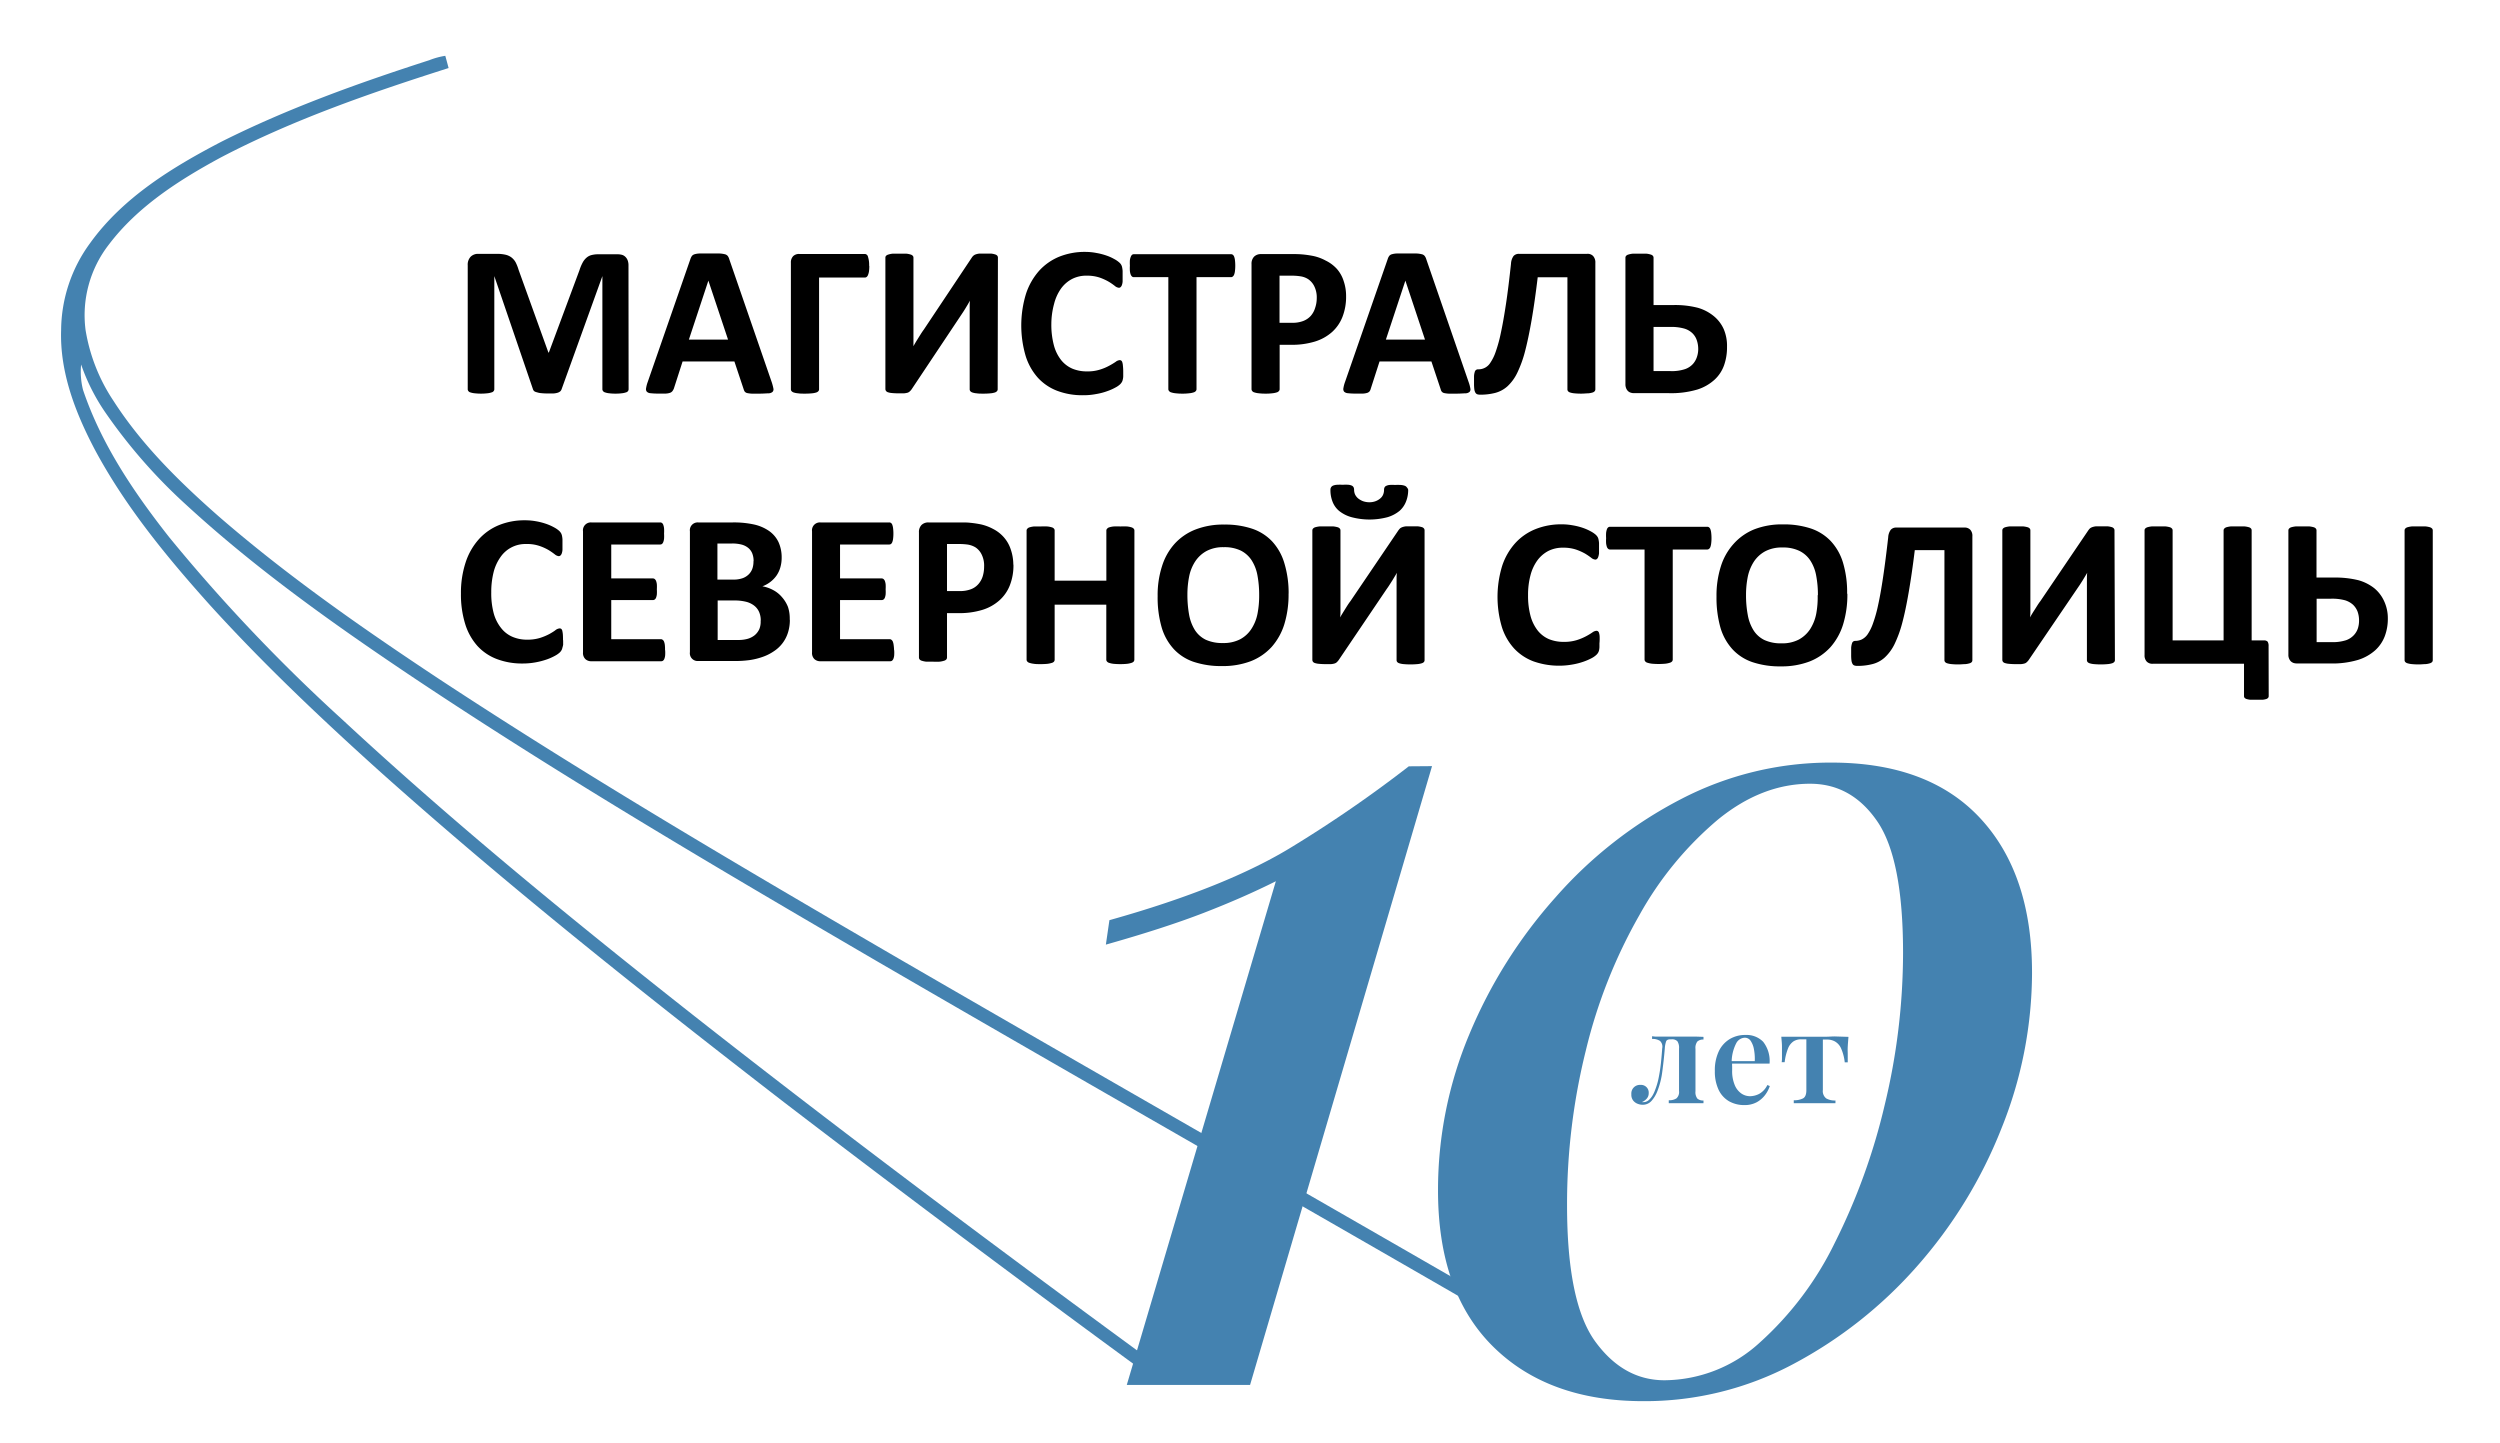
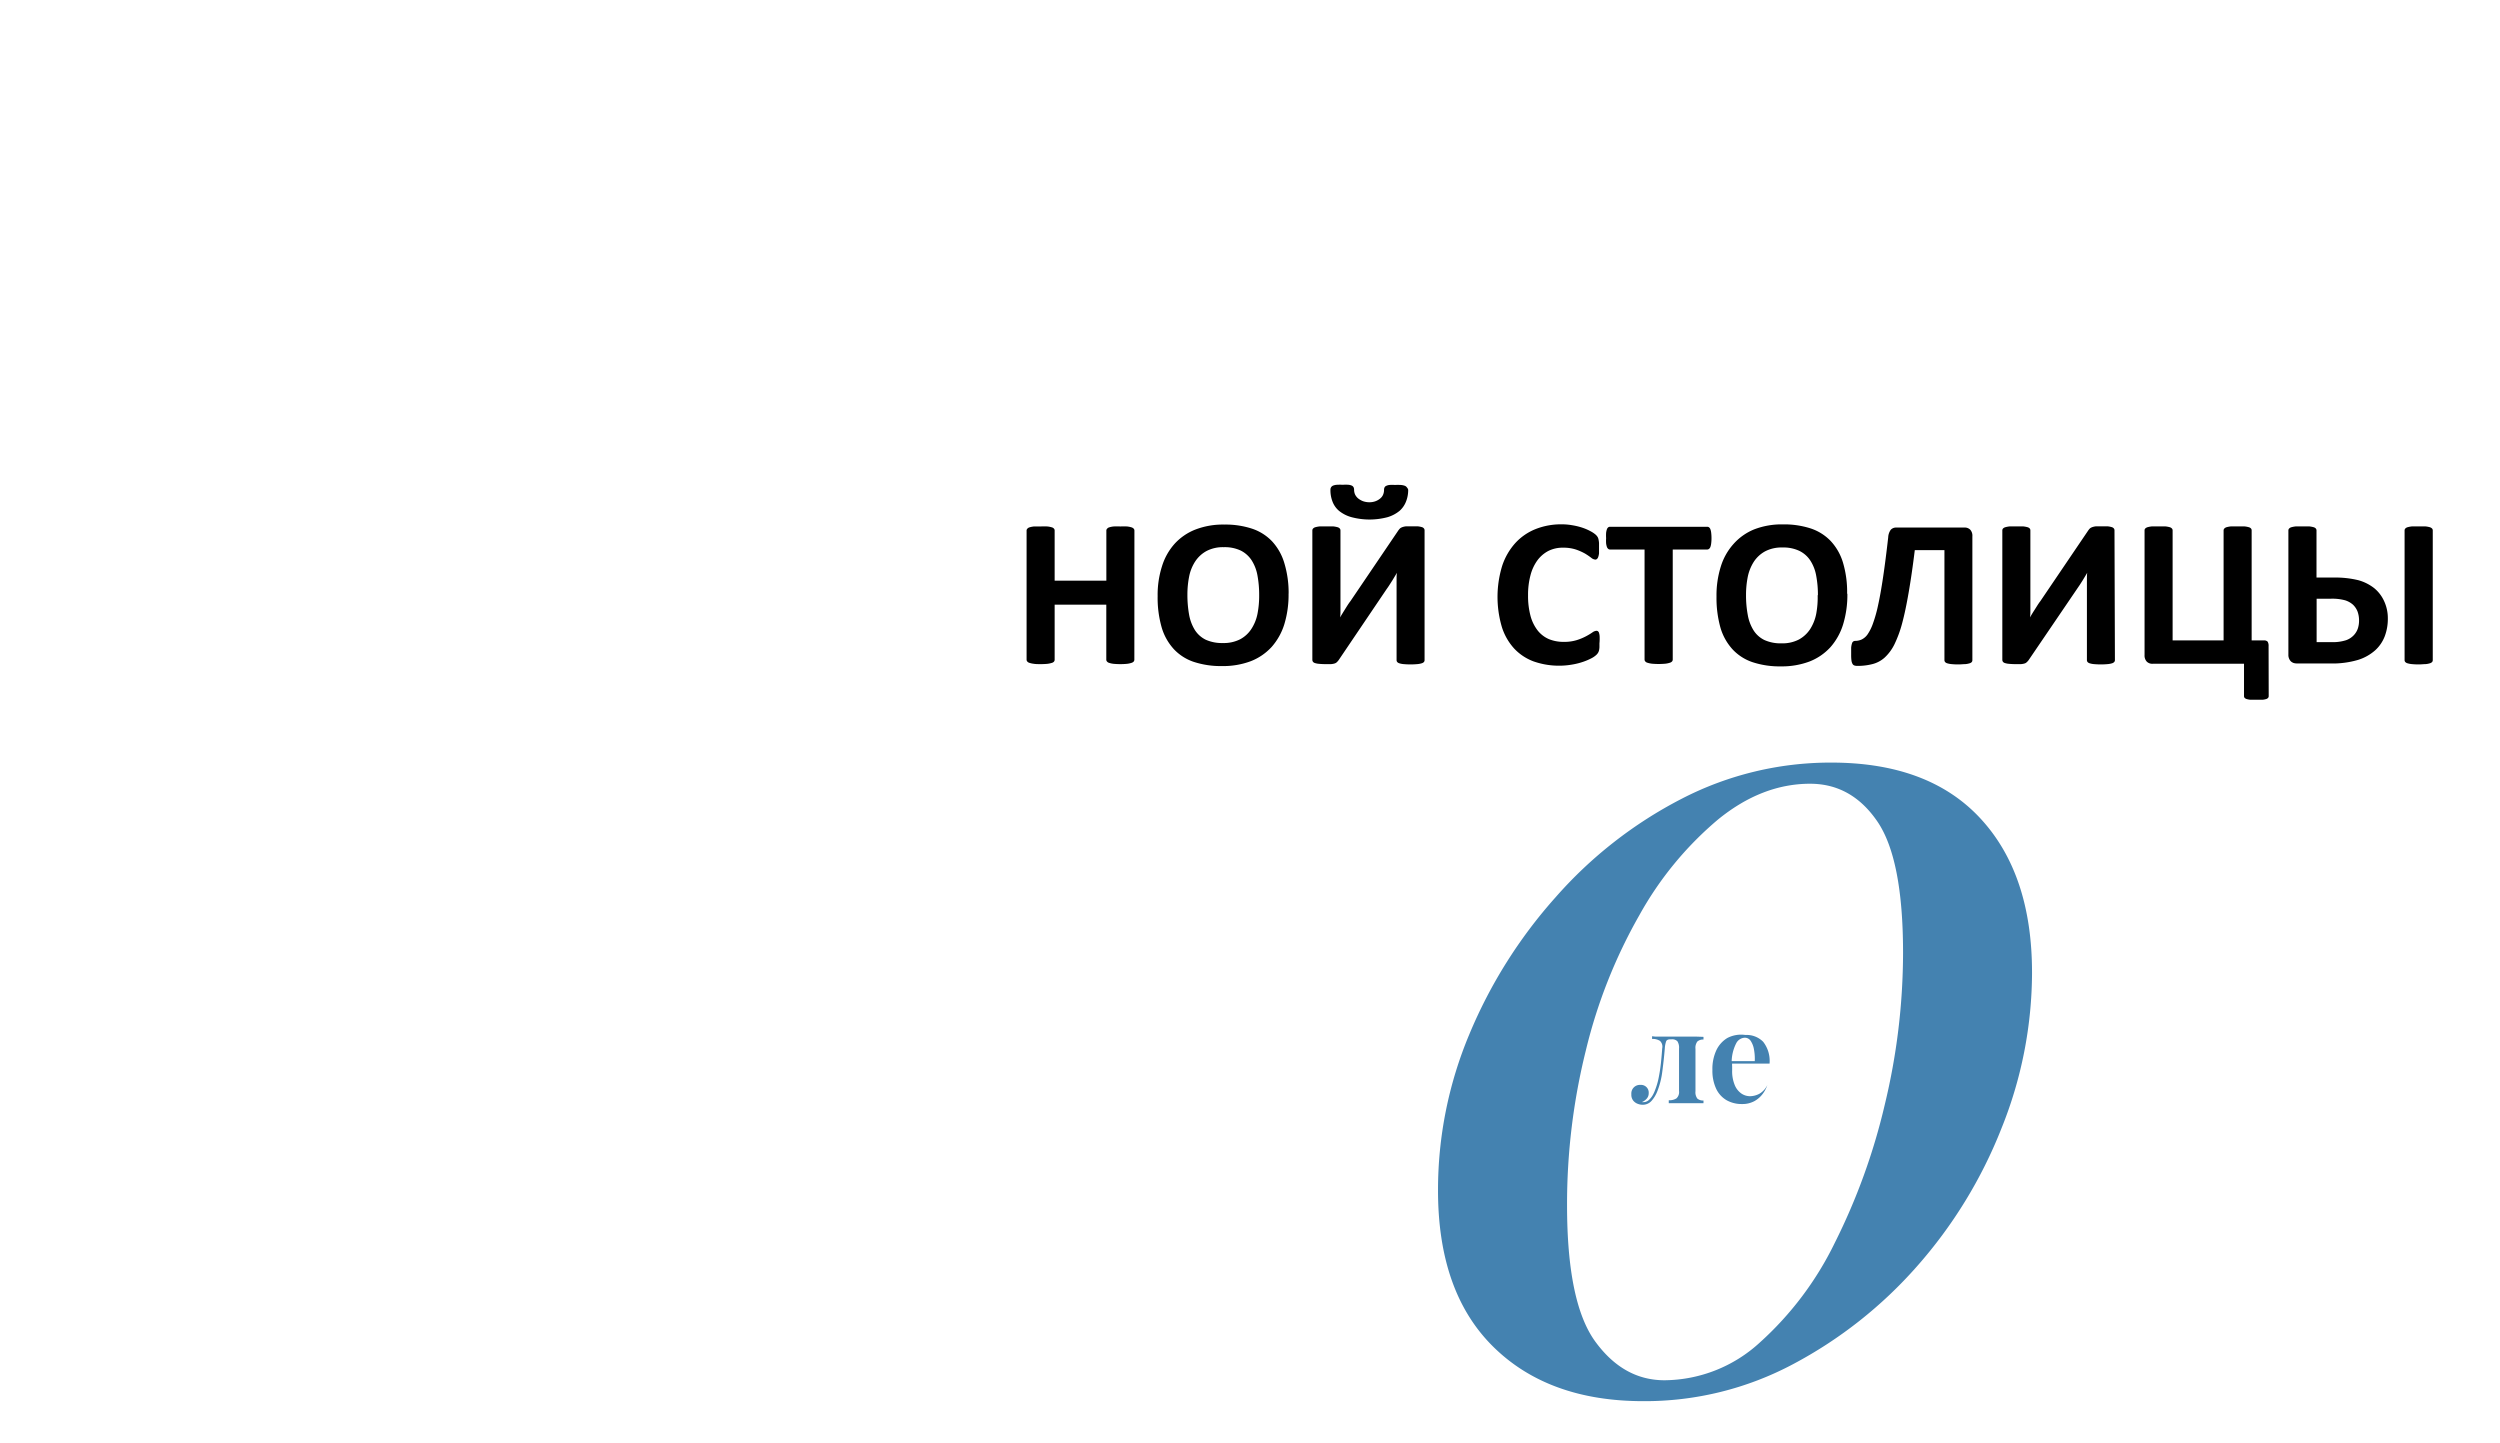
<svg xmlns="http://www.w3.org/2000/svg" id="Слой_1" data-name="Слой 1" viewBox="0 0 409 236">
  <defs>
    <style>.cls-1{fill-rule:evenodd;}.logo-line{fill:#4482b0;}</style>
  </defs>
  <title>Монтажная область 1 копия 12</title>
  <g id="Fill-4">
-     <path class="cls-1" d="M161,92.7a4.07,4.07,0,0,0-.41-2,2.93,2.93,0,0,0-1-1.15,3.52,3.52,0,0,0-1.28-.46,10.43,10.43,0,0,0-1.38-.09h-2v7.7H157a5,5,0,0,0,1.84-.3,3,3,0,0,0,1.21-.83,3.49,3.49,0,0,0,.72-1.28A5.31,5.31,0,0,0,161,92.7Zm4.8-.33a8.92,8.92,0,0,1-.59,3.39,6.43,6.43,0,0,1-1.73,2.48,7.5,7.5,0,0,1-2.78,1.54,12.86,12.86,0,0,1-3.88.53h-1.89v7.26a.51.51,0,0,1-.11.31.77.77,0,0,1-.38.22,3.78,3.78,0,0,1-.7.15,11,11,0,0,1-1.11,0c-.44,0-.81,0-1.11,0a3.73,3.73,0,0,1-.71-.15.66.66,0,0,1-.36-.22.51.51,0,0,1-.11-.31V87.12a1.64,1.64,0,0,1,.43-1.24,1.56,1.56,0,0,1,1.12-.41h5.32c.54,0,1.05,0,1.54.06a16.68,16.68,0,0,1,1.73.26,7.85,7.85,0,0,1,2,.75,5.91,5.91,0,0,1,1.77,1.38,5.69,5.69,0,0,1,1.12,2A7.77,7.77,0,0,1,165.78,92.37Zm-19.51,14a6.61,6.61,0,0,1,0,.85,2.21,2.21,0,0,1-.13.56.85.85,0,0,1-.22.31.52.52,0,0,1-.29.09H134.25a1.4,1.4,0,0,1-1-.34,1.38,1.38,0,0,1-.4-1.11V86.93a1.29,1.29,0,0,1,1.37-1.46h11.27a.47.47,0,0,1,.28.09.61.61,0,0,1,.21.3,2.41,2.41,0,0,1,.13.57,6.69,6.69,0,0,1,.05.87,6.48,6.48,0,0,1-.05.83,2.12,2.12,0,0,1-.13.55.7.7,0,0,1-.21.31.47.47,0,0,1-.28.09h-8.06v5.55h6.82a.51.51,0,0,1,.29.1.9.9,0,0,1,.22.3,2.63,2.63,0,0,1,.13.55,6.47,6.47,0,0,1,0,.83,6.54,6.54,0,0,1,0,.84,2.37,2.37,0,0,1-.13.54.69.69,0,0,1-.22.29.5.5,0,0,1-.29.09h-6.82v6.4h8.13a.48.48,0,0,1,.29.11.73.73,0,0,1,.22.3,2.23,2.23,0,0,1,.13.55A6.92,6.92,0,0,1,146.27,106.38Zm-21.83-4.84a3.48,3.48,0,0,0-.27-1.41,2.68,2.68,0,0,0-.76-1,3.56,3.56,0,0,0-1.29-.65,7.59,7.59,0,0,0-2-.23h-2.73v6.46h3.32a5.47,5.47,0,0,0,1.62-.2,3.29,3.29,0,0,0,1.13-.59,2.83,2.83,0,0,0,.75-1A3.18,3.18,0,0,0,124.44,101.54Zm-1.17-9.73a3.37,3.37,0,0,0-.21-1.23,2.23,2.23,0,0,0-.63-.9,2.89,2.89,0,0,0-1.06-.56,5.91,5.91,0,0,0-1.69-.19h-2.33v5.9h2.57a4.36,4.36,0,0,0,1.59-.24,2.71,2.71,0,0,0,1-.65,2.46,2.46,0,0,0,.59-1A3.66,3.66,0,0,0,123.27,91.81Zm5.93,9.57a6.81,6.81,0,0,1-.33,2.19,5.62,5.62,0,0,1-2.31,3,7.7,7.7,0,0,1-1.79.9,11.3,11.3,0,0,1-2.08.52,17,17,0,0,1-2.48.16h-6a1.27,1.27,0,0,1-1.36-1.45V86.93a1.28,1.28,0,0,1,1.36-1.46h5.67a15.31,15.31,0,0,1,3.52.35,7,7,0,0,1,2.42,1.06,4.71,4.71,0,0,1,1.52,1.8,6,6,0,0,1,.52,2.57,5.58,5.58,0,0,1-.21,1.55,4.61,4.61,0,0,1-.61,1.33,4.69,4.69,0,0,1-1,1.05,4.9,4.9,0,0,1-1.33.74,5.81,5.81,0,0,1,1.77.62,4.82,4.82,0,0,1,1.41,1.13,5.43,5.43,0,0,1,1,1.62A6,6,0,0,1,129.2,101.38Zm-20.4,5a6.61,6.61,0,0,1,0,.85,2.21,2.21,0,0,1-.13.56.75.75,0,0,1-.22.31.52.52,0,0,1-.29.09H96.78a1.4,1.4,0,0,1-1-.34,1.38,1.38,0,0,1-.4-1.11V86.93a1.29,1.29,0,0,1,1.37-1.46h11.27a.47.47,0,0,1,.28.09.61.61,0,0,1,.21.3,2.41,2.41,0,0,1,.13.57,6.69,6.69,0,0,1,0,.87,6.48,6.48,0,0,1,0,.83,2.12,2.12,0,0,1-.13.55.7.7,0,0,1-.21.31.47.47,0,0,1-.28.09H100v5.55h6.82a.51.51,0,0,1,.29.1.9.9,0,0,1,.22.3,2.63,2.63,0,0,1,.13.55,6.47,6.47,0,0,1,0,.83,6.54,6.54,0,0,1,0,.84,2.37,2.37,0,0,1-.13.54.69.69,0,0,1-.22.29.5.5,0,0,1-.29.09H100v6.4h8.13a.48.48,0,0,1,.29.11.65.65,0,0,1,.22.3,2.23,2.23,0,0,1,.13.55A6.92,6.92,0,0,1,108.8,106.38Zm-16.69-1.63c0,.3,0,.54,0,.75A4.82,4.82,0,0,1,92,106a1.21,1.21,0,0,1-.14.38,1.61,1.61,0,0,1-.28.36,3.52,3.52,0,0,1-.74.52,8.67,8.67,0,0,1-1.35.61,12.1,12.1,0,0,1-1.81.48,11.71,11.71,0,0,1-2.21.2,11.58,11.58,0,0,1-4.19-.73,8.28,8.28,0,0,1-3.17-2.14,9.66,9.66,0,0,1-2-3.58,16.29,16.29,0,0,1-.7-5A16,16,0,0,1,76.18,92a10.6,10.6,0,0,1,2.15-3.77,9,9,0,0,1,3.3-2.32,11.05,11.05,0,0,1,4.25-.79,9.86,9.86,0,0,1,1.82.16,10.22,10.22,0,0,1,1.61.41,8.31,8.31,0,0,1,1.34.59,4.09,4.09,0,0,1,.83.57,1.83,1.83,0,0,1,.32.4,1.54,1.54,0,0,1,.14.4,4.06,4.06,0,0,1,.08.58c0,.22,0,.5,0,.83s0,.64,0,.89a2.18,2.18,0,0,1-.12.6.85.85,0,0,1-.21.33.45.45,0,0,1-.28.11,1.27,1.27,0,0,1-.66-.31,11.32,11.32,0,0,0-1-.69,8.21,8.21,0,0,0-1.51-.68A6.3,6.3,0,0,0,86.07,89a4.93,4.93,0,0,0-4.19,2.14,7.36,7.36,0,0,0-1.13,2.48,13.19,13.19,0,0,0-.38,3.28,12.65,12.65,0,0,0,.41,3.47A6.66,6.66,0,0,0,82,102.77a4.73,4.73,0,0,0,1.83,1.41,6,6,0,0,0,2.42.47,6.94,6.94,0,0,0,2.11-.29,9.28,9.28,0,0,0,1.53-.64c.42-.24.77-.45,1-.64a1.3,1.3,0,0,1,.63-.27.47.47,0,0,1,.28.06.56.56,0,0,1,.18.28,4.43,4.43,0,0,1,.1.59C92.1,104,92.11,104.33,92.11,104.75ZM277.83,57.14a4.44,4.44,0,0,0-.25-1.52,2.87,2.87,0,0,0-.75-1.15,3.26,3.26,0,0,0-1.3-.72,7.82,7.82,0,0,0-2.36-.26h-2.65v7.22h2.74a6.81,6.81,0,0,0,2.44-.33,3.17,3.17,0,0,0,1.27-.84,3.22,3.22,0,0,0,.65-1.15A4,4,0,0,0,277.83,57.14Zm4.71-.39a8.81,8.81,0,0,1-.48,3,5.89,5.89,0,0,1-1.55,2.36,7.53,7.53,0,0,1-2.8,1.61,15,15,0,0,1-4.73.6h-5.65a1.57,1.57,0,0,1-.54-.08,1.13,1.13,0,0,1-.45-.26,1.31,1.31,0,0,1-.3-.46,1.62,1.62,0,0,1-.12-.66V42.16a.45.45,0,0,1,.12-.31.79.79,0,0,1,.38-.21,3.39,3.39,0,0,1,.72-.14c.3,0,.66,0,1.09,0s.82,0,1.11,0a3.17,3.17,0,0,1,.7.14.75.75,0,0,1,.37.21.49.49,0,0,1,.11.31v7.75h3.15a14.89,14.89,0,0,1,4.08.44,7.25,7.25,0,0,1,2.58,1.33A5.81,5.81,0,0,1,282,53.84,6.94,6.94,0,0,1,282.54,56.75ZM261,63.69a.49.49,0,0,1-.11.31.75.75,0,0,1-.37.22,3.25,3.25,0,0,1-.7.13c-.3,0-.67.05-1.11.05a11,11,0,0,1-1.12-.05,3.14,3.14,0,0,1-.69-.13.75.75,0,0,1-.37-.22.48.48,0,0,1-.1-.31V45.36h-4.86q-.48,4-1,7t-1.08,5.14A19,19,0,0,1,248.22,61a7.32,7.32,0,0,1-1.57,2.17,4.84,4.84,0,0,1-2,1.1,9.68,9.68,0,0,1-2.52.3,1.53,1.53,0,0,1-.46-.07.64.64,0,0,1-.3-.27,1.49,1.49,0,0,1-.17-.54,7.33,7.33,0,0,1-.05-.9c0-.5,0-.91,0-1.22a2.8,2.8,0,0,1,.12-.72.56.56,0,0,1,.23-.34.58.58,0,0,1,.33-.09,2.26,2.26,0,0,0,2-1.09,7.53,7.53,0,0,0,.88-1.82,23.07,23.07,0,0,0,.84-3.1c.28-1.29.55-2.85.83-4.69s.54-4,.82-6.58a2.37,2.37,0,0,1,.42-1.26,1.16,1.16,0,0,1,.92-.35h11.09a1.23,1.23,0,0,1,1,.35A1.54,1.54,0,0,1,261,43ZM229.92,45.91h0l-3.19,9.65h6.4Zm10.37,16.66a5.71,5.71,0,0,1,.26,1,.6.6,0,0,1-.14.55,1.08,1.08,0,0,1-.68.23c-.33,0-.78.05-1.35.05s-1,0-1.38,0a4.71,4.71,0,0,1-.76-.1.74.74,0,0,1-.37-.23,1,1,0,0,1-.17-.37l-1.52-4.56h-8.49l-1.43,4.44a1.33,1.33,0,0,1-.18.42.86.86,0,0,1-.36.26,2.74,2.74,0,0,1-.72.13c-.31,0-.71,0-1.21,0a10.13,10.13,0,0,1-1.26-.06,1,1,0,0,1-.63-.25.7.7,0,0,1-.12-.57,5.23,5.23,0,0,1,.26-1l7-20.16a1.65,1.65,0,0,1,.24-.48.83.83,0,0,1,.45-.28,3.28,3.28,0,0,1,.84-.12c.36,0,.84,0,1.43,0s1.24,0,1.65,0a4.07,4.07,0,0,1,.94.12.84.84,0,0,1,.49.29,1.63,1.63,0,0,1,.26.53ZM215.42,48.8a4.11,4.11,0,0,0-.42-2,3,3,0,0,0-1-1.14,3.19,3.19,0,0,0-1.28-.46,9,9,0,0,0-1.39-.1h-2v7.71h2.05a4.88,4.88,0,0,0,1.84-.3,3.26,3.26,0,0,0,1.22-.83,3.52,3.52,0,0,0,.71-1.29A4.92,4.92,0,0,0,215.42,48.8Zm4.8-.34a9,9,0,0,1-.6,3.4,6.51,6.51,0,0,1-1.72,2.48,7.55,7.55,0,0,1-2.79,1.54,12.82,12.82,0,0,1-3.88.53h-1.88v7.25a.45.45,0,0,1-.12.31.68.68,0,0,1-.37.23,3.3,3.3,0,0,1-.7.14,8.45,8.45,0,0,1-1.12.06,8.61,8.61,0,0,1-1.11-.06,3.17,3.17,0,0,1-.7-.14.64.64,0,0,1-.37-.23.49.49,0,0,1-.11-.31V43.21a1.65,1.65,0,0,1,.43-1.23,1.56,1.56,0,0,1,1.13-.41h5.32a14.94,14.94,0,0,1,1.53.06,17.22,17.22,0,0,1,1.74.26,7.57,7.57,0,0,1,2,.75A6,6,0,0,1,218.72,44,5.51,5.51,0,0,1,219.83,46,7.48,7.48,0,0,1,220.22,48.46Zm-18.13-5a7,7,0,0,1-.05.87,2.28,2.28,0,0,1-.13.58.72.72,0,0,1-.22.32.41.41,0,0,1-.29.11h-5.65V63.66a.49.49,0,0,1-.11.31.75.75,0,0,1-.38.23,3.16,3.16,0,0,1-.71.14,8.39,8.39,0,0,1-1.11.06,8.61,8.61,0,0,1-1.11-.06,3.17,3.17,0,0,1-.7-.14.64.64,0,0,1-.37-.23.45.45,0,0,1-.12-.31V45.34h-5.66a.39.39,0,0,1-.29-.11.81.81,0,0,1-.21-.32,2.28,2.28,0,0,1-.13-.58,7.27,7.27,0,0,1,0-.87,7.52,7.52,0,0,1,0-.89A2.27,2.27,0,0,1,185,42a.81.81,0,0,1,.21-.32.48.48,0,0,1,.29-.09H201.4a.5.5,0,0,1,.29.09.72.72,0,0,1,.22.32,2.27,2.27,0,0,1,.13.59A7.28,7.28,0,0,1,202.09,43.46ZM183.76,60.85c0,.29,0,.54,0,.74a2.38,2.38,0,0,1-.08.53,1.21,1.21,0,0,1-.14.38,1.87,1.87,0,0,1-.28.36,3.35,3.35,0,0,1-.74.52,8.56,8.56,0,0,1-1.34.6,10,10,0,0,1-1.82.48,10.91,10.91,0,0,1-2.2.2,11.54,11.54,0,0,1-4.19-.72,8.27,8.27,0,0,1-3.18-2.15,9.64,9.64,0,0,1-2-3.58,17.71,17.71,0,0,1,.06-10.13A10.71,10.71,0,0,1,170,44.3,9.11,9.11,0,0,1,173.28,42a11.21,11.21,0,0,1,4.25-.79,9.67,9.67,0,0,1,1.81.17,10.36,10.36,0,0,1,1.62.41,7.41,7.41,0,0,1,1.33.59,4.09,4.09,0,0,1,.83.57,1.4,1.4,0,0,1,.32.39,1.34,1.34,0,0,1,.14.4,4.28,4.28,0,0,1,.08.58c0,.23,0,.5,0,.83s0,.65,0,.9a2.1,2.1,0,0,1-.12.59.78.78,0,0,1-.21.33.37.37,0,0,1-.28.11,1.23,1.23,0,0,1-.66-.3,9.35,9.35,0,0,0-1-.69,8.69,8.69,0,0,0-1.52-.69,6.56,6.56,0,0,0-2.1-.3,5.06,5.06,0,0,0-2.4.55,5.22,5.22,0,0,0-1.8,1.58,7.44,7.44,0,0,0-1.12,2.48A12.8,12.8,0,0,0,172,53a13.11,13.11,0,0,0,.41,3.47,6.69,6.69,0,0,0,1.17,2.41,4.83,4.83,0,0,0,1.83,1.42,6.07,6.07,0,0,0,2.42.46,6.6,6.6,0,0,0,2.11-.29,7.92,7.92,0,0,0,1.53-.64,11.57,11.57,0,0,0,1.05-.63,1.23,1.23,0,0,1,.64-.28.43.43,0,0,1,.27.07.52.52,0,0,1,.18.28,2.37,2.37,0,0,1,.1.59C183.74,60.09,183.76,60.42,183.76,60.85Zm-20.54,2.84a.45.45,0,0,1-.12.31.81.81,0,0,1-.37.22,3.24,3.24,0,0,1-.71.13,11,11,0,0,1-1.11.05c-.44,0-.81,0-1.11-.05a2.92,2.92,0,0,1-.69-.13.77.77,0,0,1-.36-.22.49.49,0,0,1-.11-.31v-12c0-.45,0-.9,0-1.34s0-.83.05-1.17h0c-.09.17-.21.36-.33.58l-.41.68c-.15.24-.3.49-.47.74l-.48.72-7.86,11.79a1.9,1.9,0,0,1-.29.33.94.94,0,0,1-.38.23,3.44,3.44,0,0,1-.58.1c-.22,0-.51,0-.88,0a10.38,10.38,0,0,1-1.09-.05,2.62,2.62,0,0,1-.66-.13.62.62,0,0,1-.32-.23.58.58,0,0,1-.09-.33V42.16a.44.44,0,0,1,.11-.31.89.89,0,0,1,.39-.21,3.3,3.3,0,0,1,.7-.14c.3,0,.66,0,1.1,0s.83,0,1.12,0a3.3,3.3,0,0,1,.7.14.76.76,0,0,1,.36.21.44.44,0,0,1,.11.31V54.21c0,.38,0,.77,0,1.2s0,.82,0,1.23h0c.19-.36.44-.78.75-1.27s.61-1,.94-1.44l7.85-11.78a1.64,1.64,0,0,1,.26-.31,1.15,1.15,0,0,1,.38-.22,2.63,2.63,0,0,1,.58-.13c.23,0,.53,0,.89,0s.8,0,1.08,0a2.9,2.9,0,0,1,.65.14.69.69,0,0,1,.34.21.52.52,0,0,1,.1.33Zm-21-20.21a7.1,7.1,0,0,1-.05.88A2.48,2.48,0,0,1,142,45a.69.69,0,0,1-.22.31.51.51,0,0,1-.3.1H134V63.69a.45.45,0,0,1-.12.31.75.75,0,0,1-.37.22,3.25,3.25,0,0,1-.7.13,11,11,0,0,1-1.11.05c-.44,0-.81,0-1.11-.05a3.24,3.24,0,0,1-.71-.13.81.81,0,0,1-.37-.22.45.45,0,0,1-.12-.31V43a1.47,1.47,0,0,1,.38-1.1,1.35,1.35,0,0,1,1-.35h10.73A.56.56,0,0,1,142,42,4.33,4.33,0,0,1,142.19,43.48Zm-26.33,2.43h0l-3.19,9.65h6.41Zm10.38,16.66a8.35,8.35,0,0,1,.26,1,.6.6,0,0,1-.15.55,1.06,1.06,0,0,1-.68.23c-.32,0-.77.05-1.34.05s-1.06,0-1.39,0a4.88,4.88,0,0,1-.76-.1.78.78,0,0,1-.37-.23,1.43,1.43,0,0,1-.17-.37l-1.52-4.56h-8.48l-1.43,4.44A2,2,0,0,1,110,64a.9.9,0,0,1-.37.26,2.65,2.65,0,0,1-.71.13c-.31,0-.72,0-1.22,0a10.06,10.06,0,0,1-1.25-.06.93.93,0,0,1-.63-.25.67.67,0,0,1-.12-.57,5.23,5.23,0,0,1,.26-1l7-20.16a2,2,0,0,1,.24-.48.92.92,0,0,1,.45-.28,3.3,3.3,0,0,1,.85-.12c.35,0,.84,0,1.43,0s1.23,0,1.64,0a4.17,4.17,0,0,1,1,.12.87.87,0,0,1,.49.29,1.64,1.64,0,0,1,.25.53Zm-23.43,1.09a.54.54,0,0,1-.09.31.61.61,0,0,1-.36.23,2.88,2.88,0,0,1-.66.14,7.85,7.85,0,0,1-1.07.06,7.63,7.63,0,0,1-1-.06,2.76,2.76,0,0,1-.66-.14.62.62,0,0,1-.35-.23.48.48,0,0,1-.1-.31V45.17h0L91.89,63.64a.87.87,0,0,1-.23.38,1.17,1.17,0,0,1-.43.23,2.87,2.87,0,0,1-.69.12c-.27,0-.61,0-1,0a9.43,9.43,0,0,1-1-.05,2.78,2.78,0,0,1-.69-.14A1.18,1.18,0,0,1,87.4,64a.72.72,0,0,1-.21-.33L80.87,45.17h0V63.66a.48.48,0,0,1-.1.31.58.58,0,0,1-.36.23,3,3,0,0,1-.66.14,9.31,9.31,0,0,1-2.11,0,3,3,0,0,1-.67-.14.58.58,0,0,1-.35-.23.48.48,0,0,1-.1-.31V43.41A1.88,1.88,0,0,1,77,42a1.7,1.7,0,0,1,1.26-.47h3a6.1,6.1,0,0,1,1.38.13,2.63,2.63,0,0,1,1,.43,2.66,2.66,0,0,1,.71.81,7.12,7.12,0,0,1,.49,1.24l4.88,13.54h.07L94.8,44.21A7.08,7.08,0,0,1,95.3,43a2.83,2.83,0,0,1,.63-.82,2,2,0,0,1,.84-.45,4.36,4.36,0,0,1,1.14-.13H101a2.81,2.81,0,0,1,.82.11,1.37,1.37,0,0,1,.55.37,1.59,1.59,0,0,1,.34.58,2.33,2.33,0,0,1,.11.78Z" />
-   </g>
+     </g>
  <g id="Fill-6">
    <path class="cls-1" d="M385.94,101.54a4.29,4.29,0,0,0-.24-1.48,3.11,3.11,0,0,0-.75-1.13,3.5,3.5,0,0,0-1.29-.72,8,8,0,0,0-2.33-.26H379v7.1h2.42a7,7,0,0,0,2.42-.32,3.19,3.19,0,0,0,1.26-.83,3,3,0,0,0,.66-1.13A4.06,4.06,0,0,0,385.94,101.54Zm4.71-.38a8.07,8.07,0,0,1-.5,2.92,6,6,0,0,1-1.56,2.3,7.67,7.67,0,0,1-2.78,1.57,14.75,14.75,0,0,1-4.69.59H375.8a1.93,1.93,0,0,1-.55-.07,1.43,1.43,0,0,1-.45-.26,1.49,1.49,0,0,1-.42-1.1V86.77a.44.44,0,0,1,.12-.3.83.83,0,0,1,.39-.22,4,4,0,0,1,.71-.13c.3,0,.66,0,1.09,0s.82,0,1.11,0a3.83,3.83,0,0,1,.7.13.75.75,0,0,1,.37.22.48.48,0,0,1,.11.3v7.72h2.84a15.55,15.55,0,0,1,4,.43,7.38,7.38,0,0,1,2.57,1.28,5.83,5.83,0,0,1,1.64,2.12A6.61,6.61,0,0,1,390.65,101.16ZM398,108a.49.49,0,0,1-.11.31.9.9,0,0,1-.38.21,3.24,3.24,0,0,1-.71.13c-.3,0-.67.05-1.11.05a10.52,10.52,0,0,1-1.09-.05,3.49,3.49,0,0,1-.71-.13.79.79,0,0,1-.38-.21.45.45,0,0,1-.12-.31V86.77a.44.44,0,0,1,.12-.3.79.79,0,0,1,.38-.22,4.35,4.35,0,0,1,.71-.13c.3,0,.67,0,1.09,0s.81,0,1.11,0a4,4,0,0,1,.71.13.91.91,0,0,1,.38.22.48.48,0,0,1,.11.3Zm-26.84,5.87a.48.48,0,0,1-.09.29.69.69,0,0,1-.31.2,2.84,2.84,0,0,1-.6.12c-.27,0-.59,0-1,0s-.72,0-1,0a3.4,3.4,0,0,1-.62-.12.78.78,0,0,1-.33-.2.48.48,0,0,1-.09-.29v-5.28H352.21a1.28,1.28,0,0,1-1-.35,1.47,1.47,0,0,1-.36-1.08V86.77a.43.43,0,0,1,.11-.3.91.91,0,0,1,.38-.22,4,4,0,0,1,.71-.13c.29,0,.66,0,1.1,0s.83,0,1.12,0a4.21,4.21,0,0,1,.7.13.77.77,0,0,1,.36.22.43.43,0,0,1,.11.3v18h8.34v-18a.44.44,0,0,1,.12-.3.81.81,0,0,1,.37-.22,4,4,0,0,1,.71-.13c.29,0,.66,0,1.11,0s.82,0,1.11,0a4,4,0,0,1,.7.13.75.75,0,0,1,.37.22.47.47,0,0,1,.1.3v18h2a.8.8,0,0,1,.61.2,1.28,1.28,0,0,1,.16.74ZM346,108a.45.45,0,0,1-.12.31.8.8,0,0,1-.37.21,3.24,3.24,0,0,1-.71.13,12.24,12.24,0,0,1-2.21,0,3.13,3.13,0,0,1-.7-.13.76.76,0,0,1-.36-.21.49.49,0,0,1-.11-.31V96.17c0-.45,0-.89,0-1.32s0-.82.05-1.15h0c-.09.16-.2.35-.33.56l-.41.68-.46.72-.49.72L331.88,108a1.94,1.94,0,0,1-.3.33.83.83,0,0,1-.38.22,2.67,2.67,0,0,1-.57.1c-.23,0-.52,0-.89,0a10.38,10.38,0,0,1-1.09-.05,2.83,2.83,0,0,1-.66-.13.61.61,0,0,1-.32-.22.58.58,0,0,1-.09-.33V86.77a.48.48,0,0,1,.11-.3.89.89,0,0,1,.39-.22,4.21,4.21,0,0,1,.7-.13c.3,0,.67,0,1.11,0s.82,0,1.11,0a4.21,4.21,0,0,1,.7.13.75.75,0,0,1,.37.22.47.47,0,0,1,.1.3V98.62c0,.37,0,.76,0,1.18s0,.82-.06,1.21h0c.19-.35.44-.76.75-1.24s.61-1,.94-1.42l7.85-11.59a2.83,2.83,0,0,1,.26-.31,1.35,1.35,0,0,1,.38-.21,2.63,2.63,0,0,1,.58-.13c.24,0,.53,0,.9,0s.79,0,1.07,0a3.52,3.52,0,0,1,.65.13.69.69,0,0,1,.34.22.49.49,0,0,1,.1.32Zm-23.32,0a.48.48,0,0,1-.1.31.75.75,0,0,1-.37.21,3.25,3.25,0,0,1-.7.13c-.3,0-.67.05-1.11.05a11,11,0,0,1-1.12-.05,3.38,3.38,0,0,1-.7-.13.76.76,0,0,1-.36-.21.49.49,0,0,1-.11-.31v-18h-4.85c-.32,2.63-.66,4.94-1,6.91s-.69,3.66-1.07,5.06a18.92,18.92,0,0,1-1.27,3.46,7.41,7.41,0,0,1-1.57,2.13,4.68,4.68,0,0,1-2,1.08,9.7,9.7,0,0,1-2.53.3,1.52,1.52,0,0,1-.45-.07.58.58,0,0,1-.3-.26,1.56,1.56,0,0,1-.17-.54,7,7,0,0,1-.05-.88q0-.75,0-1.2a3,3,0,0,1,.13-.71.59.59,0,0,1,.22-.34.6.6,0,0,1,.33-.09,2.61,2.61,0,0,0,1-.21,2.56,2.56,0,0,0,1-.85,7.51,7.51,0,0,0,.89-1.8,22.09,22.09,0,0,0,.84-3c.28-1.26.55-2.8.82-4.61s.55-4,.83-6.47a2.29,2.29,0,0,1,.42-1.24,1.16,1.16,0,0,1,.92-.36h11.09a1.25,1.25,0,0,1,1,.36,1.47,1.47,0,0,1,.34,1.08Zm-25.27-10.6a16.61,16.61,0,0,0-.28-3.21,6.67,6.67,0,0,0-.95-2.47,4.51,4.51,0,0,0-1.79-1.59,6.08,6.08,0,0,0-2.79-.56,5.78,5.78,0,0,0-2.83.63,5.19,5.19,0,0,0-1.83,1.68,7.3,7.3,0,0,0-1,2.46,15.16,15.16,0,0,0-.29,3,17.21,17.21,0,0,0,.29,3.29,7,7,0,0,0,.94,2.49,4.35,4.35,0,0,0,1.78,1.59,6.43,6.43,0,0,0,2.81.54,5.83,5.83,0,0,0,2.82-.62,5.15,5.15,0,0,0,1.84-1.69,7.22,7.22,0,0,0,1-2.5A14.7,14.7,0,0,0,297.37,97.35Zm4.82-.24a16.53,16.53,0,0,1-.7,5,10.12,10.12,0,0,1-2.08,3.73,9.13,9.13,0,0,1-3.41,2.33,12.86,12.86,0,0,1-4.7.8,14.15,14.15,0,0,1-4.6-.68,7.92,7.92,0,0,1-3.27-2.08,9,9,0,0,1-2-3.56,18,18,0,0,1-.65-5.12,15.71,15.71,0,0,1,.7-4.88,9.86,9.86,0,0,1,2.07-3.69A9.09,9.09,0,0,1,287,86.6a12.46,12.46,0,0,1,4.71-.81,14,14,0,0,1,4.54.67,8,8,0,0,1,3.27,2.07,8.92,8.92,0,0,1,2,3.54A16.75,16.75,0,0,1,302.19,97.11ZM280,88.05a6.7,6.7,0,0,1-.05.85,2.39,2.39,0,0,1-.13.58.69.69,0,0,1-.22.31.44.44,0,0,1-.29.11h-5.65v18a.49.49,0,0,1-.11.31.81.81,0,0,1-.38.22,3.73,3.73,0,0,1-.71.15,12.24,12.24,0,0,1-2.21,0,3.91,3.91,0,0,1-.71-.15.69.69,0,0,1-.37-.22.45.45,0,0,1-.12-.31v-18h-5.65a.44.44,0,0,1-.3-.11.76.76,0,0,1-.21-.31,3,3,0,0,1-.13-.58,6.92,6.92,0,0,1,0-.85,7.45,7.45,0,0,1,0-.88,2.81,2.81,0,0,1,.13-.58.7.7,0,0,1,.21-.31.44.44,0,0,1,.3-.1h15.91a.43.43,0,0,1,.29.1.64.64,0,0,1,.22.31,2.28,2.28,0,0,1,.13.58A7.23,7.23,0,0,1,280,88.05Zm-18.33,17.11c0,.29,0,.53,0,.73a3.28,3.28,0,0,1-.07.52,1.42,1.42,0,0,1-.15.37,1.58,1.58,0,0,1-.28.35,3.48,3.48,0,0,1-.73.52,9.84,9.84,0,0,1-1.35.59,10.91,10.91,0,0,1-1.82.47,12.54,12.54,0,0,1-6.39-.51,8.31,8.31,0,0,1-3.18-2.12,9.38,9.38,0,0,1-2-3.52,17.36,17.36,0,0,1,.06-10,10.44,10.44,0,0,1,2.15-3.72,9,9,0,0,1,3.31-2.28,11.24,11.24,0,0,1,4.25-.78,9.67,9.67,0,0,1,1.81.16,10.37,10.37,0,0,1,1.62.4,8.18,8.18,0,0,1,1.33.58,4.26,4.26,0,0,1,.83.56,1.76,1.76,0,0,1,.32.39,1.34,1.34,0,0,1,.14.4,3.91,3.91,0,0,1,.08.57q0,.33,0,.81c0,.35,0,.64,0,.88a2.48,2.48,0,0,1-.13.59.75.75,0,0,1-.21.33.4.4,0,0,1-.28.1,1.23,1.23,0,0,1-.66-.3,11.16,11.16,0,0,0-1-.68,9,9,0,0,0-1.51-.67,6.63,6.63,0,0,0-2.11-.3,5.2,5.2,0,0,0-2.4.54,5.26,5.26,0,0,0-1.8,1.56,7.22,7.22,0,0,0-1.12,2.44,12.38,12.38,0,0,0-.39,3.23,12.71,12.71,0,0,0,.41,3.42,6.72,6.72,0,0,0,1.18,2.38,4.75,4.75,0,0,0,1.82,1.39,6.25,6.25,0,0,0,2.42.45,6.91,6.91,0,0,0,2.11-.28,8.63,8.63,0,0,0,1.53-.63,10.32,10.32,0,0,0,1.05-.63,1.32,1.32,0,0,1,.64-.27.43.43,0,0,1,.27.07.53.53,0,0,1,.18.27,2.36,2.36,0,0,1,.1.58A8.94,8.94,0,0,1,261.68,105.16Zm-31.29-25a5.12,5.12,0,0,1-.33,1.83A4,4,0,0,1,229,83.55a5.61,5.61,0,0,1-2,1.06,11.46,11.46,0,0,1-5.89,0,5.6,5.6,0,0,1-2-1,3.68,3.68,0,0,1-1.1-1.52,5.13,5.13,0,0,1-.35-1.95.71.71,0,0,1,.1-.41.69.69,0,0,1,.32-.28,2.11,2.11,0,0,1,.62-.14,9.09,9.09,0,0,1,1,0,6,6,0,0,1,.92,0,1.66,1.66,0,0,1,.56.15.64.64,0,0,1,.27.27.93.93,0,0,1,.08.39,1.91,1.91,0,0,0,.16.78,2,2,0,0,0,.49.63A3,3,0,0,0,223,82a3.21,3.21,0,0,0,1,.17,2.89,2.89,0,0,0,1-.16,2.56,2.56,0,0,0,.78-.44,1.59,1.59,0,0,0,.49-.63,2,2,0,0,0,.16-.82.87.87,0,0,1,.08-.37.53.53,0,0,1,.27-.26,1.59,1.59,0,0,1,.54-.15,5.16,5.16,0,0,1,.86,0,10,10,0,0,1,1,0,2.43,2.43,0,0,1,.66.14.75.75,0,0,1,.34.28A.8.8,0,0,1,230.39,80.18ZM233.06,108a.49.49,0,0,1-.11.31.84.84,0,0,1-.38.21,3.24,3.24,0,0,1-.71.13,12.24,12.24,0,0,1-2.21,0,3.13,3.13,0,0,1-.7-.13.76.76,0,0,1-.36-.21.49.49,0,0,1-.11-.31V96.17c0-.45,0-.89,0-1.32s0-.82.06-1.15h0c-.09.16-.2.35-.33.56l-.41.68-.46.72c-.16.25-.32.49-.49.72L219,108a2.44,2.44,0,0,1-.29.33.93.93,0,0,1-.39.22,2.67,2.67,0,0,1-.57.1c-.23,0-.52,0-.88,0a10.45,10.45,0,0,1-1.1-.05,2.83,2.83,0,0,1-.66-.13.61.61,0,0,1-.32-.22.58.58,0,0,1-.09-.33V86.77a.44.44,0,0,1,.12-.3.79.79,0,0,1,.38-.22,4.15,4.15,0,0,1,.71-.13c.29,0,.66,0,1.1,0s.82,0,1.11,0a4,4,0,0,1,.7.13.75.75,0,0,1,.37.22.48.48,0,0,1,.11.3V98.62c0,.37,0,.76,0,1.18s0,.82-.06,1.21h0c.2-.35.45-.76.75-1.24s.61-1,.94-1.42l7.85-11.59c.09-.12.18-.22.26-.31a1.51,1.51,0,0,1,.38-.21,2.63,2.63,0,0,1,.58-.13c.24,0,.53,0,.9,0s.8,0,1.07,0a3.84,3.84,0,0,1,.66.13.66.66,0,0,1,.33.22.49.49,0,0,1,.1.32ZM206,97.35a17.44,17.44,0,0,0-.28-3.21,6.85,6.85,0,0,0-.95-2.47A4.58,4.58,0,0,0,203,90.08a6.08,6.08,0,0,0-2.79-.56,5.75,5.75,0,0,0-2.83.63,5.19,5.19,0,0,0-1.83,1.68,6.91,6.91,0,0,0-1,2.46,15.16,15.16,0,0,0-.29,3,18.11,18.11,0,0,0,.28,3.29,7.14,7.14,0,0,0,.94,2.49,4.41,4.41,0,0,0,1.78,1.59,6.47,6.47,0,0,0,2.82.54,5.88,5.88,0,0,0,2.82-.62,5,5,0,0,0,1.83-1.69,7,7,0,0,0,1-2.5A15.43,15.43,0,0,0,206,97.35Zm4.81-.24a16.54,16.54,0,0,1-.69,5,10.12,10.12,0,0,1-2.08,3.73,9.13,9.13,0,0,1-3.41,2.33,12.91,12.91,0,0,1-4.71.8,14.23,14.23,0,0,1-4.6-.68,7.92,7.92,0,0,1-3.27-2.08,9,9,0,0,1-2-3.56,17.63,17.63,0,0,1-.66-5.12,15.41,15.41,0,0,1,.71-4.88,9.86,9.86,0,0,1,2.07-3.69,9.05,9.05,0,0,1,3.41-2.33,12.48,12.48,0,0,1,4.72-.81,13.89,13.89,0,0,1,4.53.67,8,8,0,0,1,3.28,2.07,9,9,0,0,1,2,3.54A16.77,16.77,0,0,1,210.82,97.11Zm-25.23,10.81a.49.49,0,0,1-.11.31.81.81,0,0,1-.38.22,3.6,3.6,0,0,1-.7.15,10.74,10.74,0,0,1-1.1.05,11.17,11.17,0,0,1-1.12-.05,3.44,3.44,0,0,1-.7-.15.7.7,0,0,1-.36-.22.45.45,0,0,1-.12-.31v-9h-8.45v9a.48.48,0,0,1-.1.31.69.69,0,0,1-.37.22,3.78,3.78,0,0,1-.7.15,11,11,0,0,1-1.11.05c-.44,0-.81,0-1.11-.05a3.73,3.73,0,0,1-.71-.15.73.73,0,0,1-.37-.22.45.45,0,0,1-.12-.31V86.8a.42.42,0,0,1,.12-.3.74.74,0,0,1,.37-.23,3.84,3.84,0,0,1,.71-.14c.3,0,.67,0,1.11,0a11,11,0,0,1,1.11,0,3.89,3.89,0,0,1,.7.14.69.69,0,0,1,.37.23.45.45,0,0,1,.1.3V95H181V86.8a.42.42,0,0,1,.12-.3.7.7,0,0,1,.36-.23,3.55,3.55,0,0,1,.7-.14,11.17,11.17,0,0,1,1.12,0,10.74,10.74,0,0,1,1.1,0,3.71,3.71,0,0,1,.7.14.82.82,0,0,1,.38.23.46.46,0,0,1,.11.3Z" />
  </g>
  <g id="Fill-1">
-     <path class="logo-line" d="M70.3,9.82a12.32,12.32,0,0,1,2.55-.69c.19.68.37,1.36.54,2-12.74,4.06-25.47,8.45-37.34,14.67-6.79,3.68-13.54,8-18.24,14.21A18.84,18.84,0,0,0,14,54a29.34,29.34,0,0,0,4.6,11.63c4.6,7.15,10.73,13.17,17.09,18.77,11.26,9.78,23.54,18.33,36,26.59,24.52,16.13,49.84,31,75.19,45.75,38.64,22.39,77.46,44.48,116.1,66.88a5.07,5.07,0,0,1-1,1.95c-39.36-22.9-79-45.36-118.35-68.22C118.05,142.42,92.5,127.43,67.85,111,54.85,102.3,42,93.2,30.46,82.59A88,88,0,0,1,17.18,67.4a32.56,32.56,0,0,1-3.91-7.77,12.31,12.31,0,0,0,.31,4.15c3,8.91,8.34,16.79,14.11,24.12A279.8,279.8,0,0,0,56,117.72c18.41,17.09,37.92,33,57.63,48.53C138.69,185.94,164.25,205,190,223.84c.81.7-.4,1.48-.75,2.09q-30.72-22.44-60.93-45.56c-22.6-17.46-45-35.22-66.29-54.26-9.59-8.64-19-17.55-27.65-27.08-7.07-7.88-13.87-16.14-18.88-25.5C12.33,67.51,9.77,60.88,10,54a24.32,24.32,0,0,1,4.76-14.25c5.39-7.48,13.47-12.41,21.53-16.6,10.89-5.46,22.4-9.58,34-13.32" />
-   </g>
-   <path class="logo-line" d="M234.28,125.34,204.51,226.58H184.34l24.39-82.41q-5.37,2.69-11.81,5.18t-16,5.19l.58-4q19.2-5.38,30.06-12.11a208,208,0,0,0,18.92-13.06Z" />
+     </g>
  <path class="logo-line" d="M299.6,124.76q15.93,0,24.39,9.13t8.45,25.26a68.42,68.42,0,0,1-5,25.45,76.29,76.29,0,0,1-13.83,22.58,71.78,71.78,0,0,1-20.27,16,51.6,51.6,0,0,1-24.49,6.05q-15.56,0-24.59-8.94t-9-25.64a65.77,65.77,0,0,1,5.09-25.36,79.41,79.41,0,0,1,14.12-22.47,70.26,70.26,0,0,1,20.65-16.14A53,53,0,0,1,299.6,124.76Zm-3.46,3.46q-7.89,0-15.08,5.86a55.84,55.84,0,0,0-12.87,15.66,84.62,84.62,0,0,0-8.74,22.09,104.15,104.15,0,0,0-3.08,25.36q0,15.94,4.61,22.28c3.08,4.23,6.85,6.34,11.34,6.34a23.3,23.3,0,0,0,15.56-6.15,53.25,53.25,0,0,0,12.29-16.33,102.11,102.11,0,0,0,8.17-22.57,106.37,106.37,0,0,0,3-24.88q0-15.36-4.22-21.51T296.14,128.22Z" />
  <path class="logo-line" d="M278.69,169.63v.44a1.41,1.41,0,0,0-1,.32,1.71,1.71,0,0,0-.31,1.2v6.94a1.71,1.71,0,0,0,.31,1.2,1.41,1.41,0,0,0,1,.31v.44l-1.11,0q-.72,0-1.56,0l-1.68,0-1.33,0V180a2.18,2.18,0,0,0,1.25-.3,1.39,1.39,0,0,0,.43-1.21v-6.94a1.92,1.92,0,0,0-.27-1.2,1.21,1.21,0,0,0-.95-.32h-.19c-.37,0-.61.11-.7.33a4.47,4.47,0,0,0-.22,1.19c-.11,1.32-.25,2.58-.41,3.77a13.22,13.22,0,0,1-.81,3.21,5.28,5.28,0,0,1-.94,1.56,1.9,1.9,0,0,1-1.48.65,2.2,2.2,0,0,1-.85-.18,1.67,1.67,0,0,1-.71-.55,1.55,1.55,0,0,1-.27-1,1.4,1.4,0,0,1,1.49-1.52,1.26,1.26,0,0,1,1.35,1.35,1.31,1.31,0,0,1-.32.89,2.07,2.07,0,0,1-.82.58l.12,0h.14a1.32,1.32,0,0,0,.85-.3,3.19,3.19,0,0,0,.64-.76,4.75,4.75,0,0,0,.42-.89,11.13,11.13,0,0,0,.59-2c.15-.75.28-1.54.37-2.38s.16-1.66.22-2.49a1.28,1.28,0,0,0-.37-1.2,2.19,2.19,0,0,0-1.29-.32v-.44l.54.06c.26,0,.53,0,.82,0h4.48l1.43,0Z" />
-   <path class="logo-line" d="M285.54,169.32a3.81,3.81,0,0,1,2.91,1.11A5.08,5.08,0,0,1,289.5,174h-7.09l0-.4h4.67a8.36,8.36,0,0,0-.13-1.91,3.57,3.57,0,0,0-.53-1.39,1.14,1.14,0,0,0-1-.53,1.66,1.66,0,0,0-1.39.94,6.81,6.81,0,0,0-.73,3.06l.08.12a3.61,3.61,0,0,0,0,.59c0,.21,0,.42,0,.63a5.93,5.93,0,0,0,.42,2.4,3.13,3.13,0,0,0,1.09,1.39,2.53,2.53,0,0,0,1.39.44,3.38,3.38,0,0,0,1.5-.37,3.24,3.24,0,0,0,1.36-1.46l.4.17a5.16,5.16,0,0,1-.77,1.46,4.32,4.32,0,0,1-1.38,1.19,4.12,4.12,0,0,1-2,.46,5,5,0,0,1-2.53-.63,4.27,4.27,0,0,1-1.7-1.88,6.93,6.93,0,0,1-.61-3.06,7.22,7.22,0,0,1,.64-3.22,4.67,4.67,0,0,1,1.78-2A4.85,4.85,0,0,1,285.54,169.32Z" />
-   <path class="logo-line" d="M302.41,169.63c-.05.56-.09,1.1-.12,1.61s0,.9,0,1.17,0,.54,0,.79,0,.44,0,.6h-.49a7.74,7.74,0,0,0-.61-2.31,2.42,2.42,0,0,0-1-1.11,2.61,2.61,0,0,0-1.23-.31h-.74v8.25a1.51,1.51,0,0,0,.55,1.38,2.82,2.82,0,0,0,1.51.34v.44l-1.44,0q-.92,0-1.95,0t-2,0l-1.43,0V180a3.16,3.16,0,0,0,1.51-.3c.37-.2.55-.65.55-1.34v-8.33h-.86a2.31,2.31,0,0,0-1.22.32,2.48,2.48,0,0,0-.9,1.13,8.78,8.78,0,0,0-.57,2.3h-.49a3.61,3.61,0,0,0,.05-.62c0-.25,0-.5,0-.77s0-.65,0-1.17-.06-1-.11-1.61h2.16c.42,0,.93,0,1.51,0s1.17,0,1.75,0,1.18,0,1.77,0,1.09-.05,1.51-.05Z" />
+   <path class="logo-line" d="M285.54,169.32a3.81,3.81,0,0,1,2.91,1.11A5.08,5.08,0,0,1,289.5,174h-7.09l0-.4h4.67a8.36,8.36,0,0,0-.13-1.91,3.57,3.57,0,0,0-.53-1.39,1.14,1.14,0,0,0-1-.53,1.66,1.66,0,0,0-1.39.94,6.81,6.81,0,0,0-.73,3.06l.08.12a3.61,3.61,0,0,0,0,.59c0,.21,0,.42,0,.63a5.93,5.93,0,0,0,.42,2.4,3.13,3.13,0,0,0,1.09,1.39,2.53,2.53,0,0,0,1.39.44,3.38,3.38,0,0,0,1.5-.37,3.24,3.24,0,0,0,1.36-1.46a5.16,5.16,0,0,1-.77,1.46,4.32,4.32,0,0,1-1.38,1.19,4.12,4.12,0,0,1-2,.46,5,5,0,0,1-2.53-.63,4.27,4.27,0,0,1-1.7-1.88,6.93,6.93,0,0,1-.61-3.06,7.22,7.22,0,0,1,.64-3.22,4.67,4.67,0,0,1,1.78-2A4.85,4.85,0,0,1,285.54,169.32Z" />
</svg>